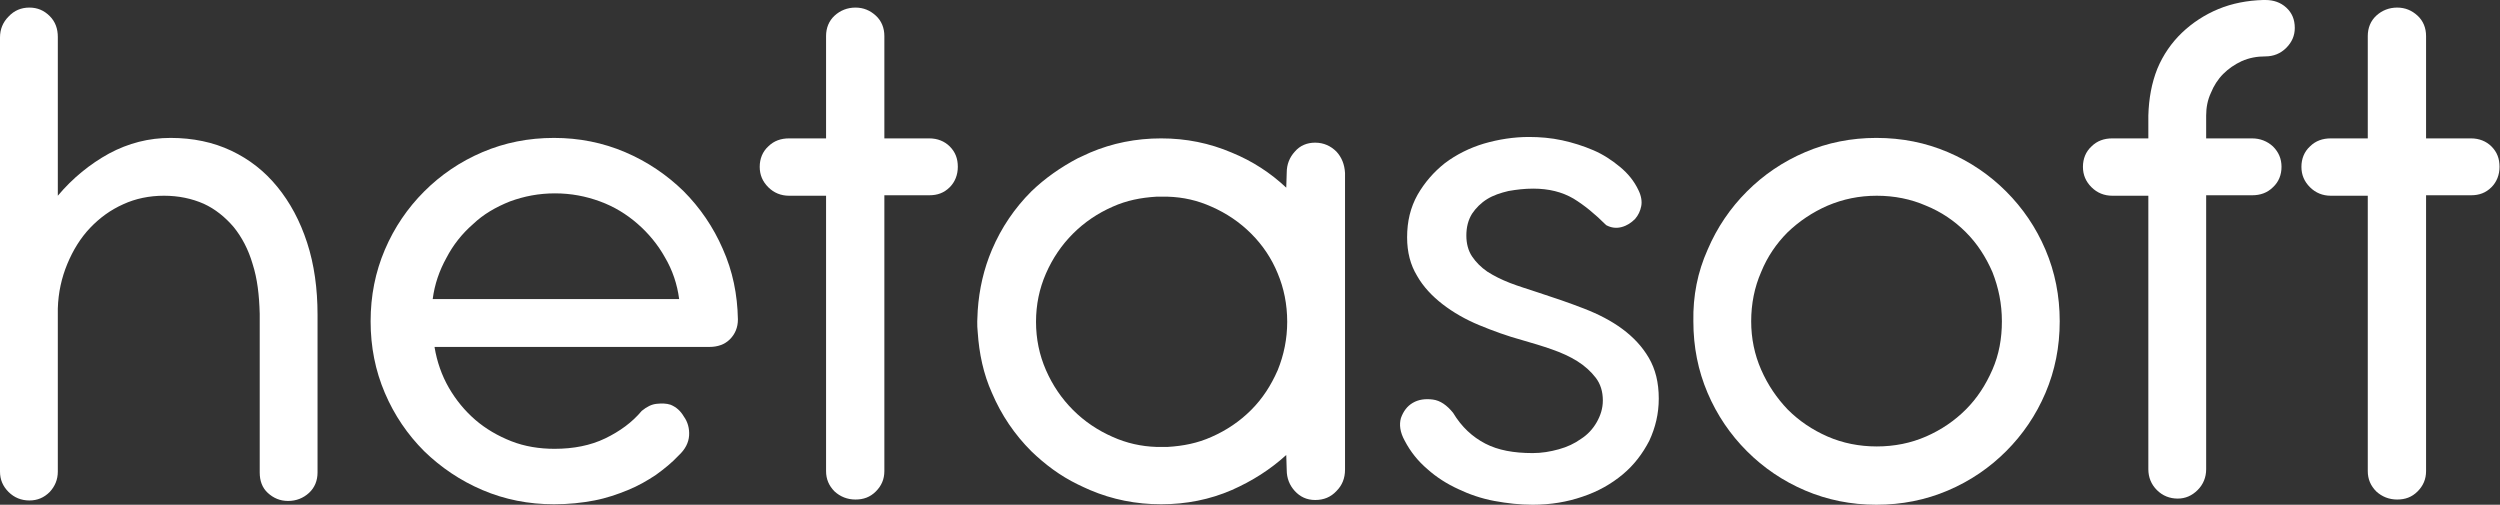
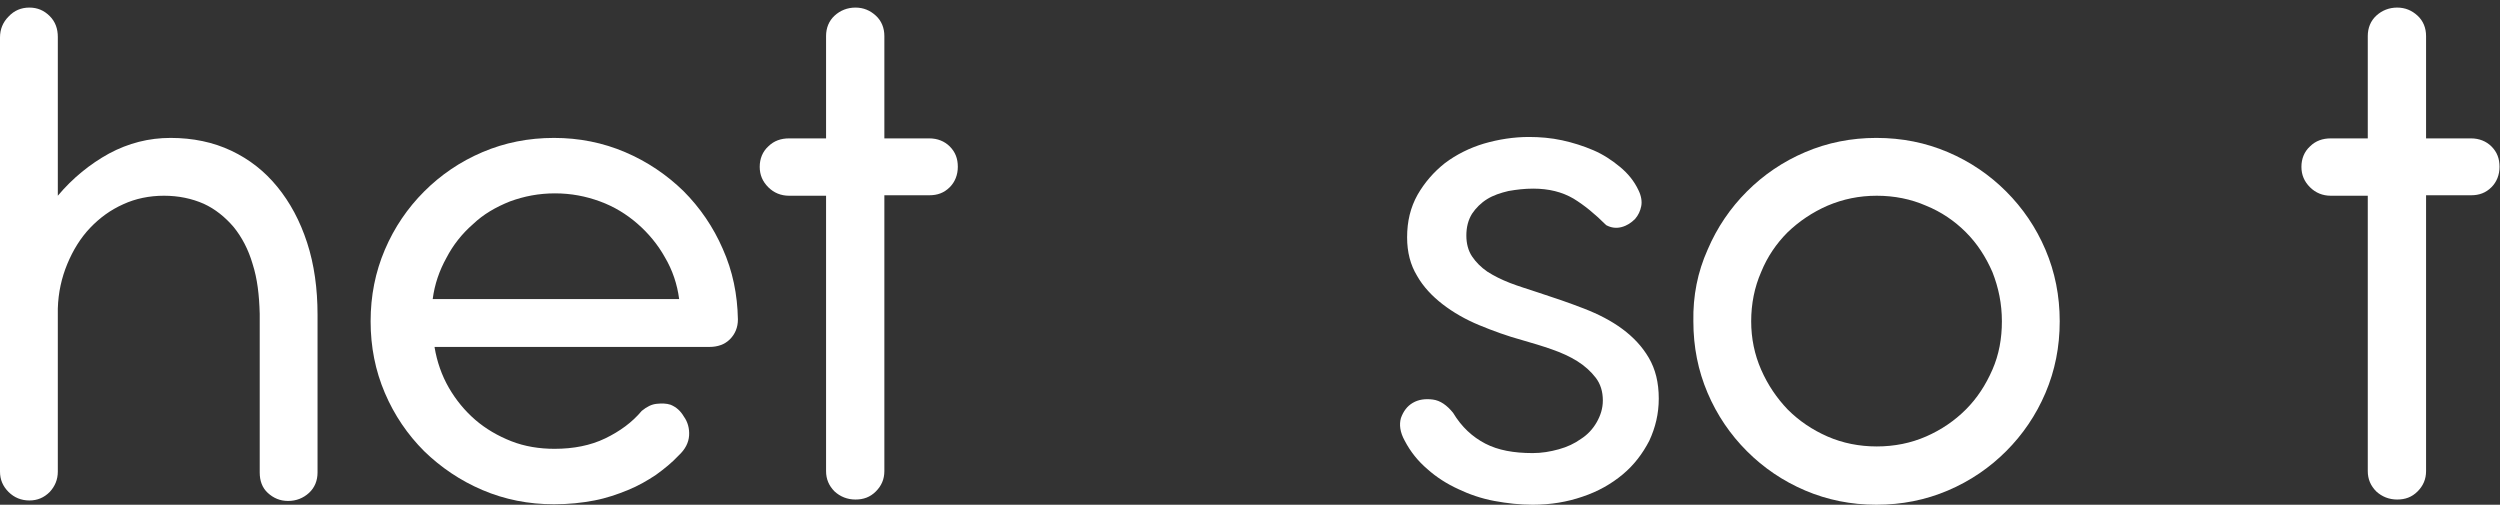
<svg xmlns="http://www.w3.org/2000/svg" version="1.1" id="katman_1" x="0px" y="0px" viewBox="0 0 527.5 106.5" style="enable-background:new 0 0 527.5 106.5;" xml:space="preserve">
  <rect x="0" y="0" width="527.5" height="106.5" fill="#333333" stroke="none" />
  <style type="text/css">
	.st0{fill:#FFFFFF;}
</style>
  <g>
    <path class="st0" d="M12.2,41.3c3.1-3.7,6.8-6.7,10.8-8.9c4.1-2.2,8.4-3.3,13-3.3c4.7,0,9,0.9,12.8,2.7c3.8,1.8,7,4.3,9.7,7.6   c2.7,3.3,4.8,7.2,6.3,11.8c1.5,4.6,2.2,9.7,2.2,15.2v33.3c0,1.7-0.6,3.2-1.8,4.3c-1.2,1.1-2.7,1.7-4.4,1.7c-1.7,0-3.1-0.6-4.3-1.7   c-1.2-1.1-1.7-2.6-1.7-4.3V66.2c-0.1-3.9-0.5-7.4-1.5-10.5c-0.9-3.1-2.3-5.7-4-7.8c-1.8-2.1-3.9-3.8-6.3-4.9   c-2.5-1.1-5.3-1.7-8.4-1.7c-3.1,0-6,0.6-8.6,1.8c-2.7,1.2-5,2.9-7,5c-2,2.1-3.6,4.7-4.8,7.6c-1.2,2.9-1.9,6-2,9.4v34.4   c0,1.7-0.6,3.1-1.7,4.3c-1.2,1.2-2.6,1.8-4.3,1.8c-1.7,0-3.2-0.6-4.4-1.8c-1.2-1.2-1.8-2.6-1.8-4.3V7.9c0-1.7,0.6-3.2,1.8-4.4   C3,2.2,4.5,1.6,6.2,1.6c1.7,0,3.1,0.6,4.3,1.8c1.2,1.2,1.7,2.7,1.7,4.4V41.3z" />
    <path class="st0" d="M91.7,73.3c0.5,3,1.5,5.9,3,8.5c1.5,2.6,3.4,4.9,5.6,6.8c2.2,1.9,4.8,3.4,7.6,4.5c2.8,1.1,5.9,1.6,9.1,1.6   c4,0,7.6-0.7,10.7-2.2c3.1-1.5,5.7-3.4,7.7-5.8c1.1-0.9,2.1-1.4,3.2-1.5c1-0.1,2-0.1,2.9,0.2c1.2,0.5,2.1,1.3,2.8,2.5   c0.8,1.1,1.2,2.5,1.1,4c-0.1,1.5-0.8,2.9-2.2,4.2c-1.4,1.5-3,2.8-4.8,4.1c-1.8,1.2-3.7,2.3-5.9,3.2c-2.2,0.9-4.5,1.7-7.1,2.2   c-2.6,0.5-5.4,0.8-8.5,0.8c-5.4,0-10.4-1-15.1-3c-4.7-2-8.8-4.8-12.3-8.2c-3.5-3.5-6.3-7.6-8.3-12.3c-2-4.7-3-9.7-3-15.1   c0-5.4,1-10.4,3-15.1c2-4.7,4.8-8.8,8.3-12.3c3.5-3.5,7.6-6.3,12.3-8.3c4.7-2,9.7-3,15.1-3c5.3,0,10.3,1,15,3   c4.7,2,8.8,4.8,12.3,8.2c3.5,3.5,6.3,7.6,8.3,12.2c2.1,4.7,3.1,9.6,3.2,14.9c0,1.7-0.6,3.1-1.7,4.2c-1.1,1.1-2.6,1.6-4.3,1.6H91.7z    M143.3,63.1c-0.4-3.1-1.4-6.1-3-8.8c-1.5-2.7-3.5-5.1-5.8-7.1c-2.3-2-4.9-3.6-7.9-4.7c-3-1.1-6.1-1.7-9.5-1.7   c-3.4,0-6.5,0.6-9.5,1.7c-3,1.2-5.6,2.7-7.8,4.8c-2.3,2-4.2,4.4-5.6,7.1c-1.5,2.7-2.5,5.6-2.9,8.7H143.3z" />
    <path class="st0" d="M186.6,29.2h9.5c1.7,0,3.2,0.6,4.3,1.7c1.2,1.2,1.7,2.6,1.7,4.3c0,1.7-0.6,3.2-1.7,4.3   c-1.2,1.2-2.6,1.7-4.3,1.7h-9.5v58.2c0,1.7-0.6,3.1-1.8,4.3c-1.2,1.2-2.6,1.7-4.3,1.7c-1.7,0-3.2-0.6-4.4-1.7   c-1.2-1.2-1.8-2.6-1.8-4.3V41.3h-7.8c-1.7,0-3.2-0.6-4.4-1.8c-1.2-1.2-1.8-2.6-1.8-4.3c0-1.7,0.6-3.2,1.8-4.3   c1.2-1.2,2.7-1.7,4.4-1.7h7.8V7.6c0-1.7,0.6-3.2,1.8-4.3c1.2-1.1,2.7-1.7,4.4-1.7c1.7,0,3.1,0.6,4.3,1.7c1.2,1.1,1.8,2.6,1.8,4.3   V29.2z" />
-     <path class="st0" d="M282,32c-1.2-1.2-2.7-1.9-4.5-1.9c-1.7,0-3.2,0.6-4.3,1.9c-1.1,1.2-1.7,2.7-1.7,4.4l-0.1,3.2   c-3.3-3.1-7.1-5.6-11.5-7.4c-4.7-2-9.6-3-14.9-3c-5.3,0-10.3,1-15,3c-0.9,0.4-1.7,0.8-2.6,1.2c-3.6,1.9-6.9,4.2-9.8,7   c-3.5,3.5-6.3,7.6-8.3,12.3c-1.7,4-2.7,8.3-3,12.8c0,0.8-0.1,1.5-0.1,2.3c0,0,0,0,0,0s0,0,0,0c0,0.8,0,1.5,0.1,2.3   c0.3,4.5,1.2,8.8,3,12.8c2,4.7,4.8,8.8,8.3,12.3c2.9,2.8,6.1,5.2,9.8,7c0.8,0.4,1.7,0.8,2.6,1.2c4.7,2,9.7,3,15,3   c5.3,0,10.3-1,14.9-3c4.3-1.9,8.1-4.3,11.5-7.4l0.1,3.2c0,1.7,0.6,3.2,1.7,4.4c1.1,1.2,2.5,1.9,4.3,1.9c1.8,0,3.3-0.6,4.5-1.9   c1.2-1.2,1.8-2.7,1.8-4.5V68.3v-1V36.5C283.7,34.7,283.1,33.2,282,32z M271.6,67.9c0,3.6-0.7,7-2,10.2c-1.4,3.2-3.2,6-5.6,8.4   c-2.4,2.4-5.2,4.3-8.4,5.7c-2.9,1.3-5.9,1.9-9.2,2.1c-0.4,0-0.8,0-1.2,0c-0.4,0-0.8,0-1.2,0c-3.2-0.1-6.3-0.8-9.2-2.1   c-3.2-1.4-6-3.3-8.4-5.7c-2.4-2.4-4.3-5.2-5.7-8.4c-1.4-3.2-2.1-6.6-2.1-10.2c0,0,0,0,0,0s0,0,0,0c0-3.6,0.7-7,2.1-10.2   c1.4-3.2,3.3-6,5.7-8.4c2.4-2.4,5.2-4.3,8.4-5.7c2.9-1.3,5.9-1.9,9.2-2.1c0.4,0,0.8,0,1.2,0c0.4,0,0.8,0,1.2,0   c3.3,0.1,6.3,0.8,9.2,2.1c3.2,1.4,6,3.3,8.4,5.7c2.4,2.4,4.3,5.2,5.6,8.4C270.9,60.8,271.6,64.2,271.6,67.9   C271.6,67.8,271.6,67.8,271.6,67.9C271.6,67.9,271.6,67.9,271.6,67.9z" />
    <path class="st0" d="M312.1,68.6c-2.9-1.2-5.5-2.7-7.7-4.4c-2.2-1.7-4.1-3.7-5.4-6c-1.4-2.3-2.1-5-2.1-8.1c0-3.4,0.7-6.3,2.2-9   c1.5-2.6,3.4-4.8,5.8-6.7c2.4-1.8,5.2-3.2,8.2-4.1c3.1-0.9,6.3-1.4,9.5-1.4c2.3,0,4.7,0.2,7,0.7c2.3,0.5,4.5,1.2,6.6,2.1   c2.1,0.9,3.9,2.1,5.6,3.5c1.7,1.4,3,3,3.9,4.9c0.6,1.2,0.8,2.4,0.6,3.4c-0.2,1-0.6,1.9-1.3,2.7c-0.8,0.8-1.7,1.4-2.8,1.7   c-1.1,0.3-2.2,0.2-3.3-0.4c-2.3-2.3-4.6-4.2-6.9-5.6c-2.4-1.4-5.2-2.1-8.5-2.1c-1.8,0-3.5,0.2-5.2,0.5c-1.7,0.4-3.2,0.9-4.5,1.7   c-1.3,0.8-2.4,1.9-3.2,3.1c-0.8,1.3-1.2,2.8-1.2,4.6c0,1.7,0.4,3.2,1.2,4.4c0.8,1.2,1.9,2.3,3.2,3.2c1.4,0.9,3,1.7,4.8,2.4   c1.8,0.7,3.8,1.3,5.9,2c3.4,1.1,6.6,2.2,9.7,3.4c3.1,1.2,5.8,2.6,8.1,4.3c2.3,1.7,4.2,3.7,5.6,6.1c1.4,2.4,2.1,5.2,2.1,8.6   c0,3.2-0.7,6.1-2,8.9c-1.4,2.7-3.2,5.1-5.6,7.1c-2.4,2-5.2,3.6-8.5,4.7c-3.2,1.1-6.7,1.7-10.5,1.7c-2.7,0-5.4-0.3-8.1-0.8   c-2.7-0.5-5.3-1.4-7.6-2.5c-2.4-1.1-4.6-2.5-6.5-4.2c-2-1.7-3.6-3.7-4.8-6c-1-1.8-1.2-3.4-0.8-4.8c0.5-1.4,1.3-2.5,2.5-3.2   c1.2-0.7,2.6-0.9,4.2-0.7c1.6,0.2,3,1.2,4.3,2.8c1.8,3,4.1,5.1,6.8,6.5c2.7,1.4,6,2,10,2c1.9,0,3.7-0.3,5.5-0.8   c1.8-0.5,3.3-1.2,4.7-2.2c1.4-0.9,2.5-2.1,3.3-3.5c0.8-1.4,1.3-2.9,1.3-4.6c0-1.9-0.5-3.5-1.5-4.8c-1-1.3-2.3-2.5-3.9-3.5   c-1.6-1-3.4-1.8-5.4-2.5c-2-0.7-4-1.3-6.1-1.9C318,70.9,315,69.8,312.1,68.6z" />
    <path class="st0" d="M360.3,52.7c2-4.7,4.8-8.8,8.3-12.3c3.5-3.5,7.6-6.3,12.3-8.3c4.7-2,9.7-3,15-3c5.4,0,10.4,1,15.1,3   c4.7,2,8.8,4.8,12.3,8.3c3.5,3.5,6.3,7.6,8.3,12.3c2,4.7,3,9.7,3,15.1c0,5.4-1,10.4-3,15.1c-2,4.7-4.8,8.8-8.3,12.3   c-3.5,3.5-7.6,6.3-12.3,8.3c-4.7,2-9.7,3-15.1,3c-5.3,0-10.3-1-15-3c-4.7-2-8.8-4.8-12.3-8.3c-3.5-3.5-6.3-7.6-8.3-12.3   c-2-4.7-3-9.7-3-15.1C357.2,62.4,358.2,57.4,360.3,52.7z M371.6,78c1.4,3.2,3.3,6,5.6,8.4c2.4,2.4,5.2,4.3,8.4,5.7   c3.2,1.4,6.7,2.1,10.4,2.1c3.7,0,7.2-0.7,10.4-2.1c3.2-1.4,6-3.3,8.4-5.7c2.4-2.4,4.2-5.2,5.6-8.4c1.4-3.2,2-6.6,2-10.2   c0-3.7-0.7-7.1-2-10.4c-1.4-3.2-3.2-6-5.6-8.4c-2.4-2.4-5.2-4.3-8.4-5.6c-3.2-1.4-6.7-2.1-10.4-2.1c-3.7,0-7.1,0.7-10.4,2.1   c-3.2,1.4-6,3.3-8.4,5.6c-2.4,2.4-4.3,5.2-5.6,8.4c-1.4,3.2-2.1,6.7-2.1,10.4C369.5,71.4,370.2,74.8,371.6,78z" />
-     <path class="st0" d="M453.3,29.2v-4.8c0.1-3.6,0.7-6.9,1.9-9.9c1.2-2.9,3-5.5,5.2-7.6c2.2-2.1,4.8-3.8,7.7-5   c2.9-1.2,6.1-1.8,9.4-1.9h0.5c1.7,0,3.2,0.5,4.4,1.6c1.2,1.1,1.8,2.5,1.8,4.3c0,1.6-0.6,3-1.8,4.2c-1.2,1.2-2.7,1.8-4.4,1.8   c-1.8,0-3.4,0.3-5,1c-1.5,0.7-2.8,1.6-3.9,2.7c-1.1,1.1-2,2.5-2.6,4c-0.7,1.5-1,3.1-1,4.8v4.8h9.7c1.7,0,3.2,0.6,4.4,1.7   c1.2,1.2,1.8,2.6,1.8,4.3c0,1.7-0.6,3.2-1.8,4.3c-1.2,1.2-2.7,1.7-4.4,1.7h-9.7v57.8c0,1.7-0.6,3.2-1.8,4.4   c-1.2,1.2-2.6,1.8-4.2,1.8c-1.7,0-3.2-0.6-4.4-1.8c-1.2-1.2-1.8-2.7-1.8-4.4V41.3h-7.6c-1.7,0-3.2-0.6-4.4-1.8   c-1.2-1.2-1.8-2.6-1.8-4.3c0-1.7,0.6-3.2,1.8-4.3c1.2-1.2,2.7-1.7,4.4-1.7H453.3z" />
    <path class="st0" d="M511.9,29.2h9.5c1.7,0,3.2,0.6,4.3,1.7c1.2,1.2,1.7,2.6,1.7,4.3c0,1.7-0.6,3.2-1.7,4.3   c-1.2,1.2-2.6,1.7-4.3,1.7h-9.5v58.2c0,1.7-0.6,3.1-1.8,4.3c-1.2,1.2-2.6,1.7-4.3,1.7c-1.7,0-3.2-0.6-4.4-1.7   c-1.2-1.2-1.8-2.6-1.8-4.3V41.3h-7.8c-1.7,0-3.2-0.6-4.4-1.8c-1.2-1.2-1.8-2.6-1.8-4.3c0-1.7,0.6-3.2,1.8-4.3   c1.2-1.2,2.7-1.7,4.4-1.7h7.8V7.6c0-1.7,0.6-3.2,1.8-4.3c1.2-1.1,2.7-1.7,4.4-1.7c1.7,0,3.1,0.6,4.3,1.7c1.2,1.1,1.8,2.6,1.8,4.3   V29.2z" />
  </g>
  <g>
</g>
  <g>
</g>
  <g>
</g>
  <g>
</g>
  <g>
</g>
  <g>
</g>
  <g>
</g>
  <g>
</g>
  <g>
</g>
  <g>
</g>
  <g>
</g>
</svg>